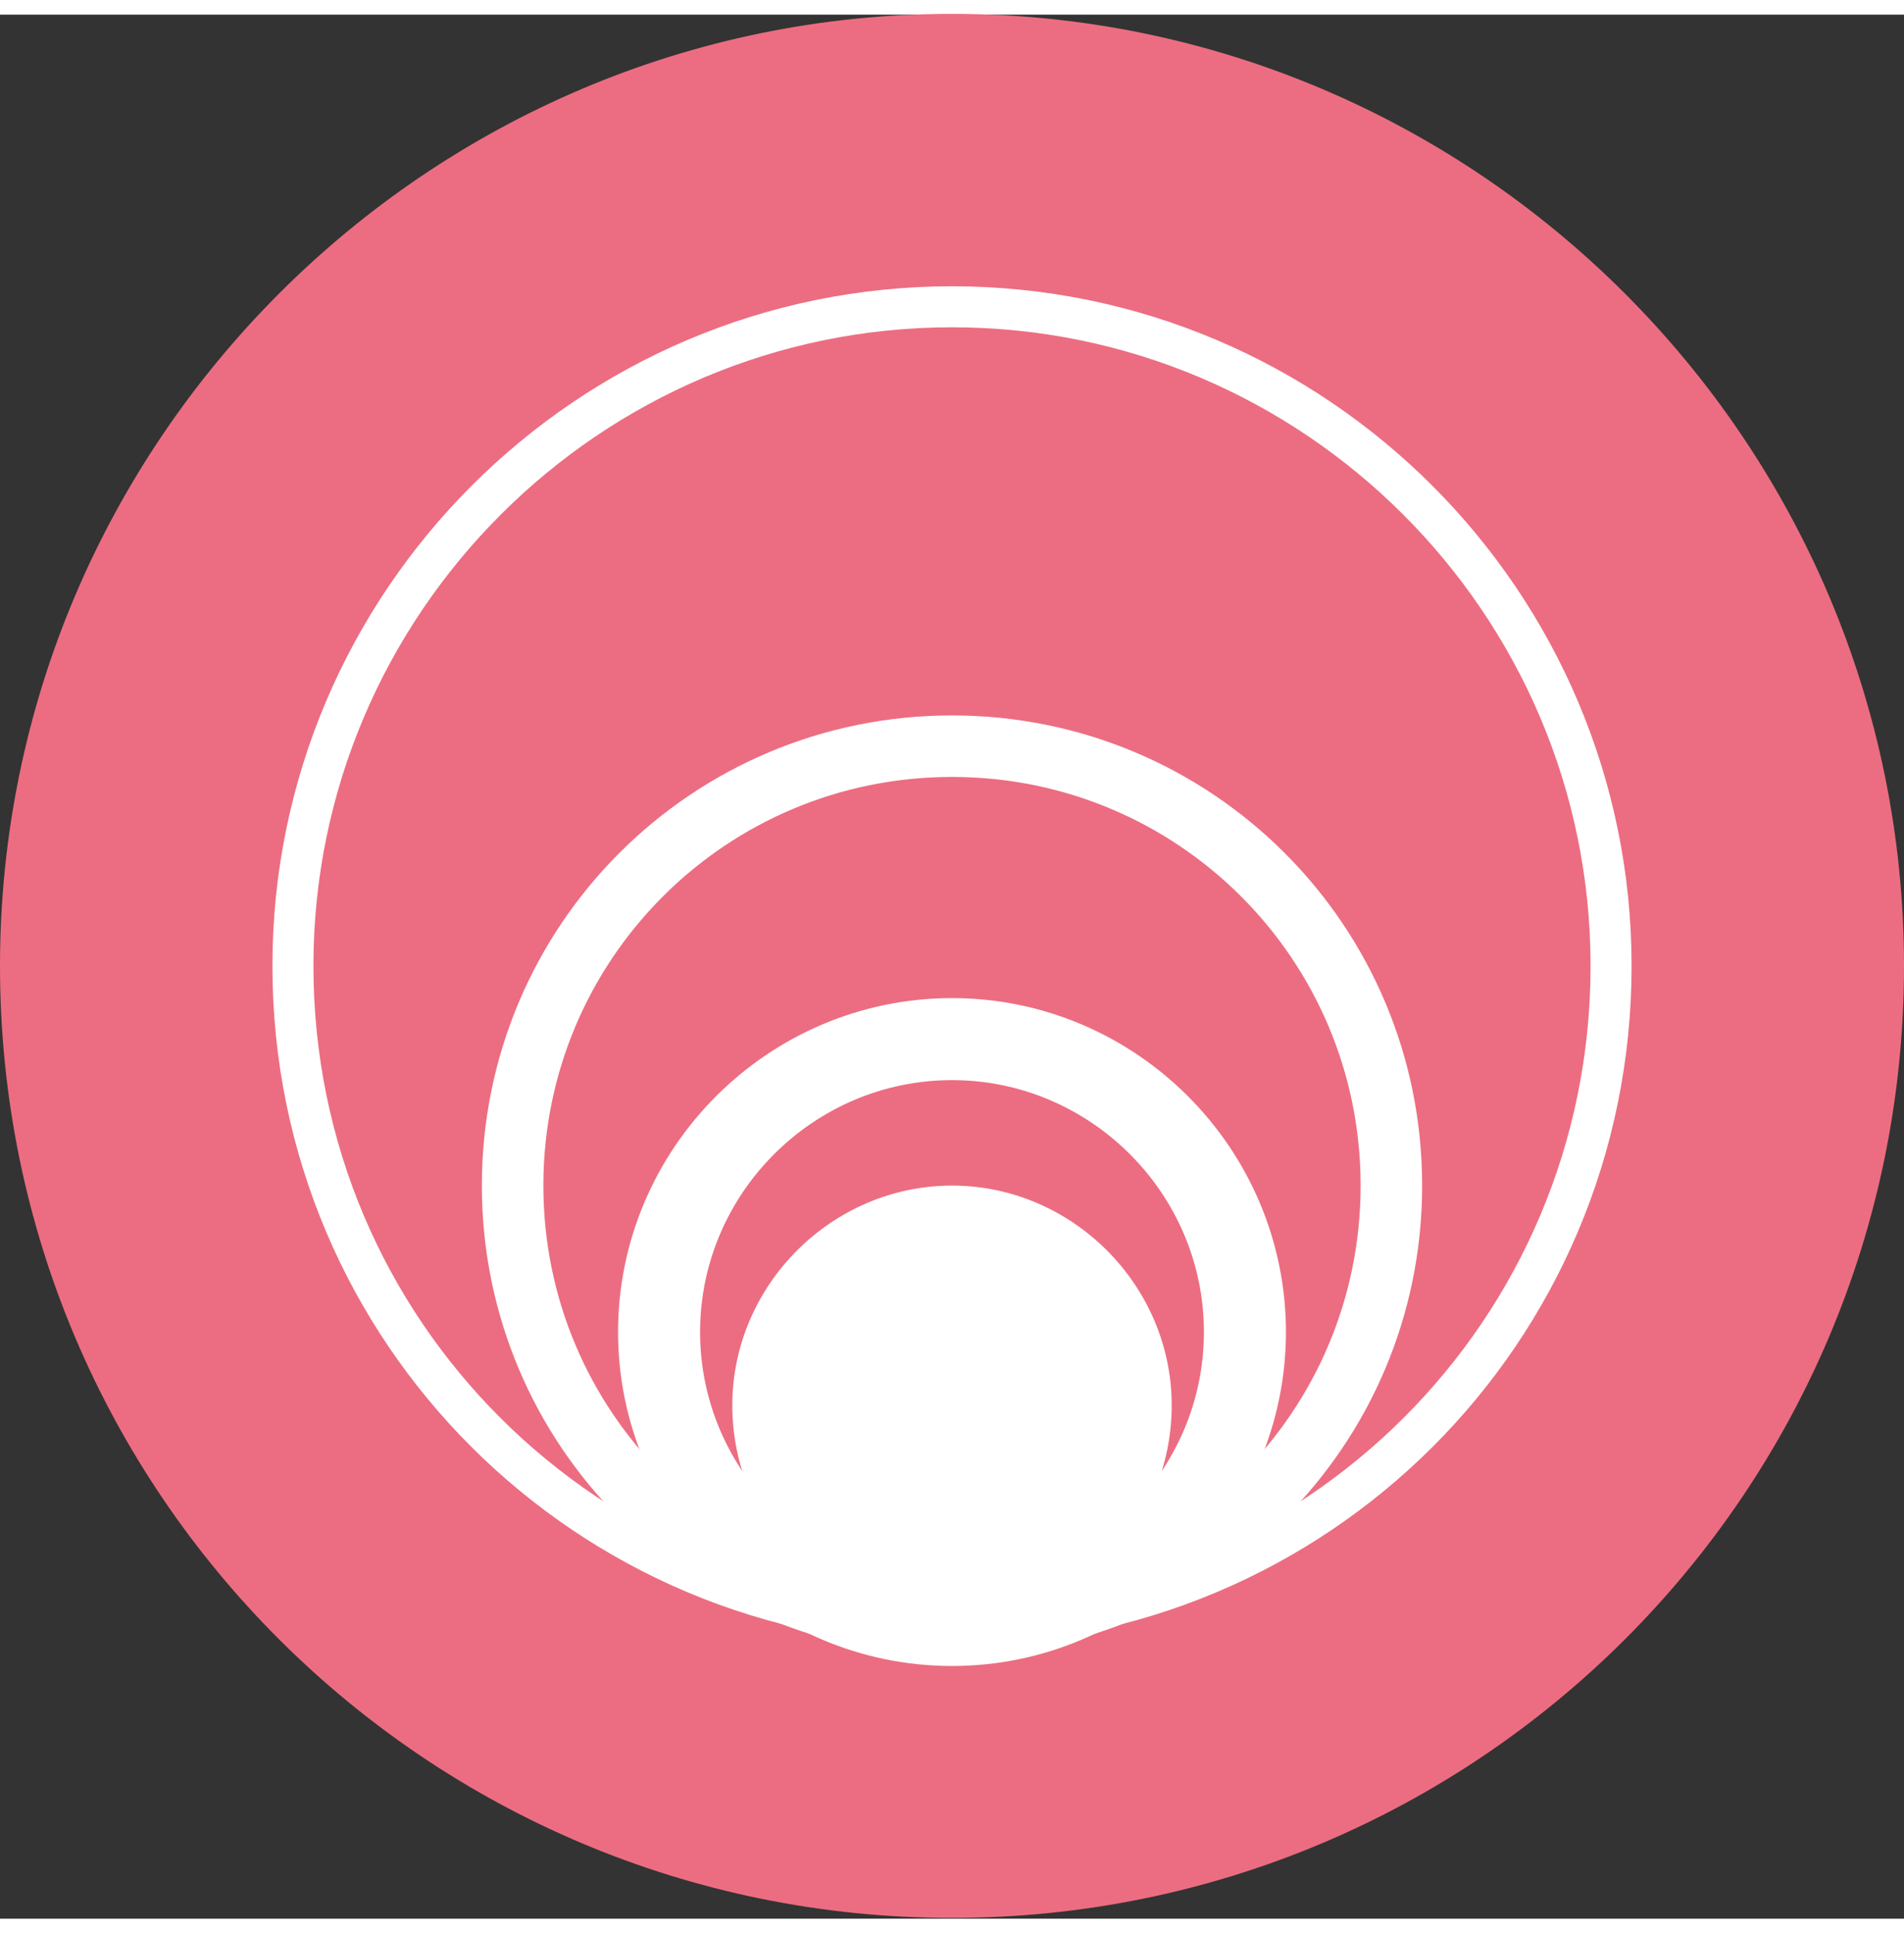
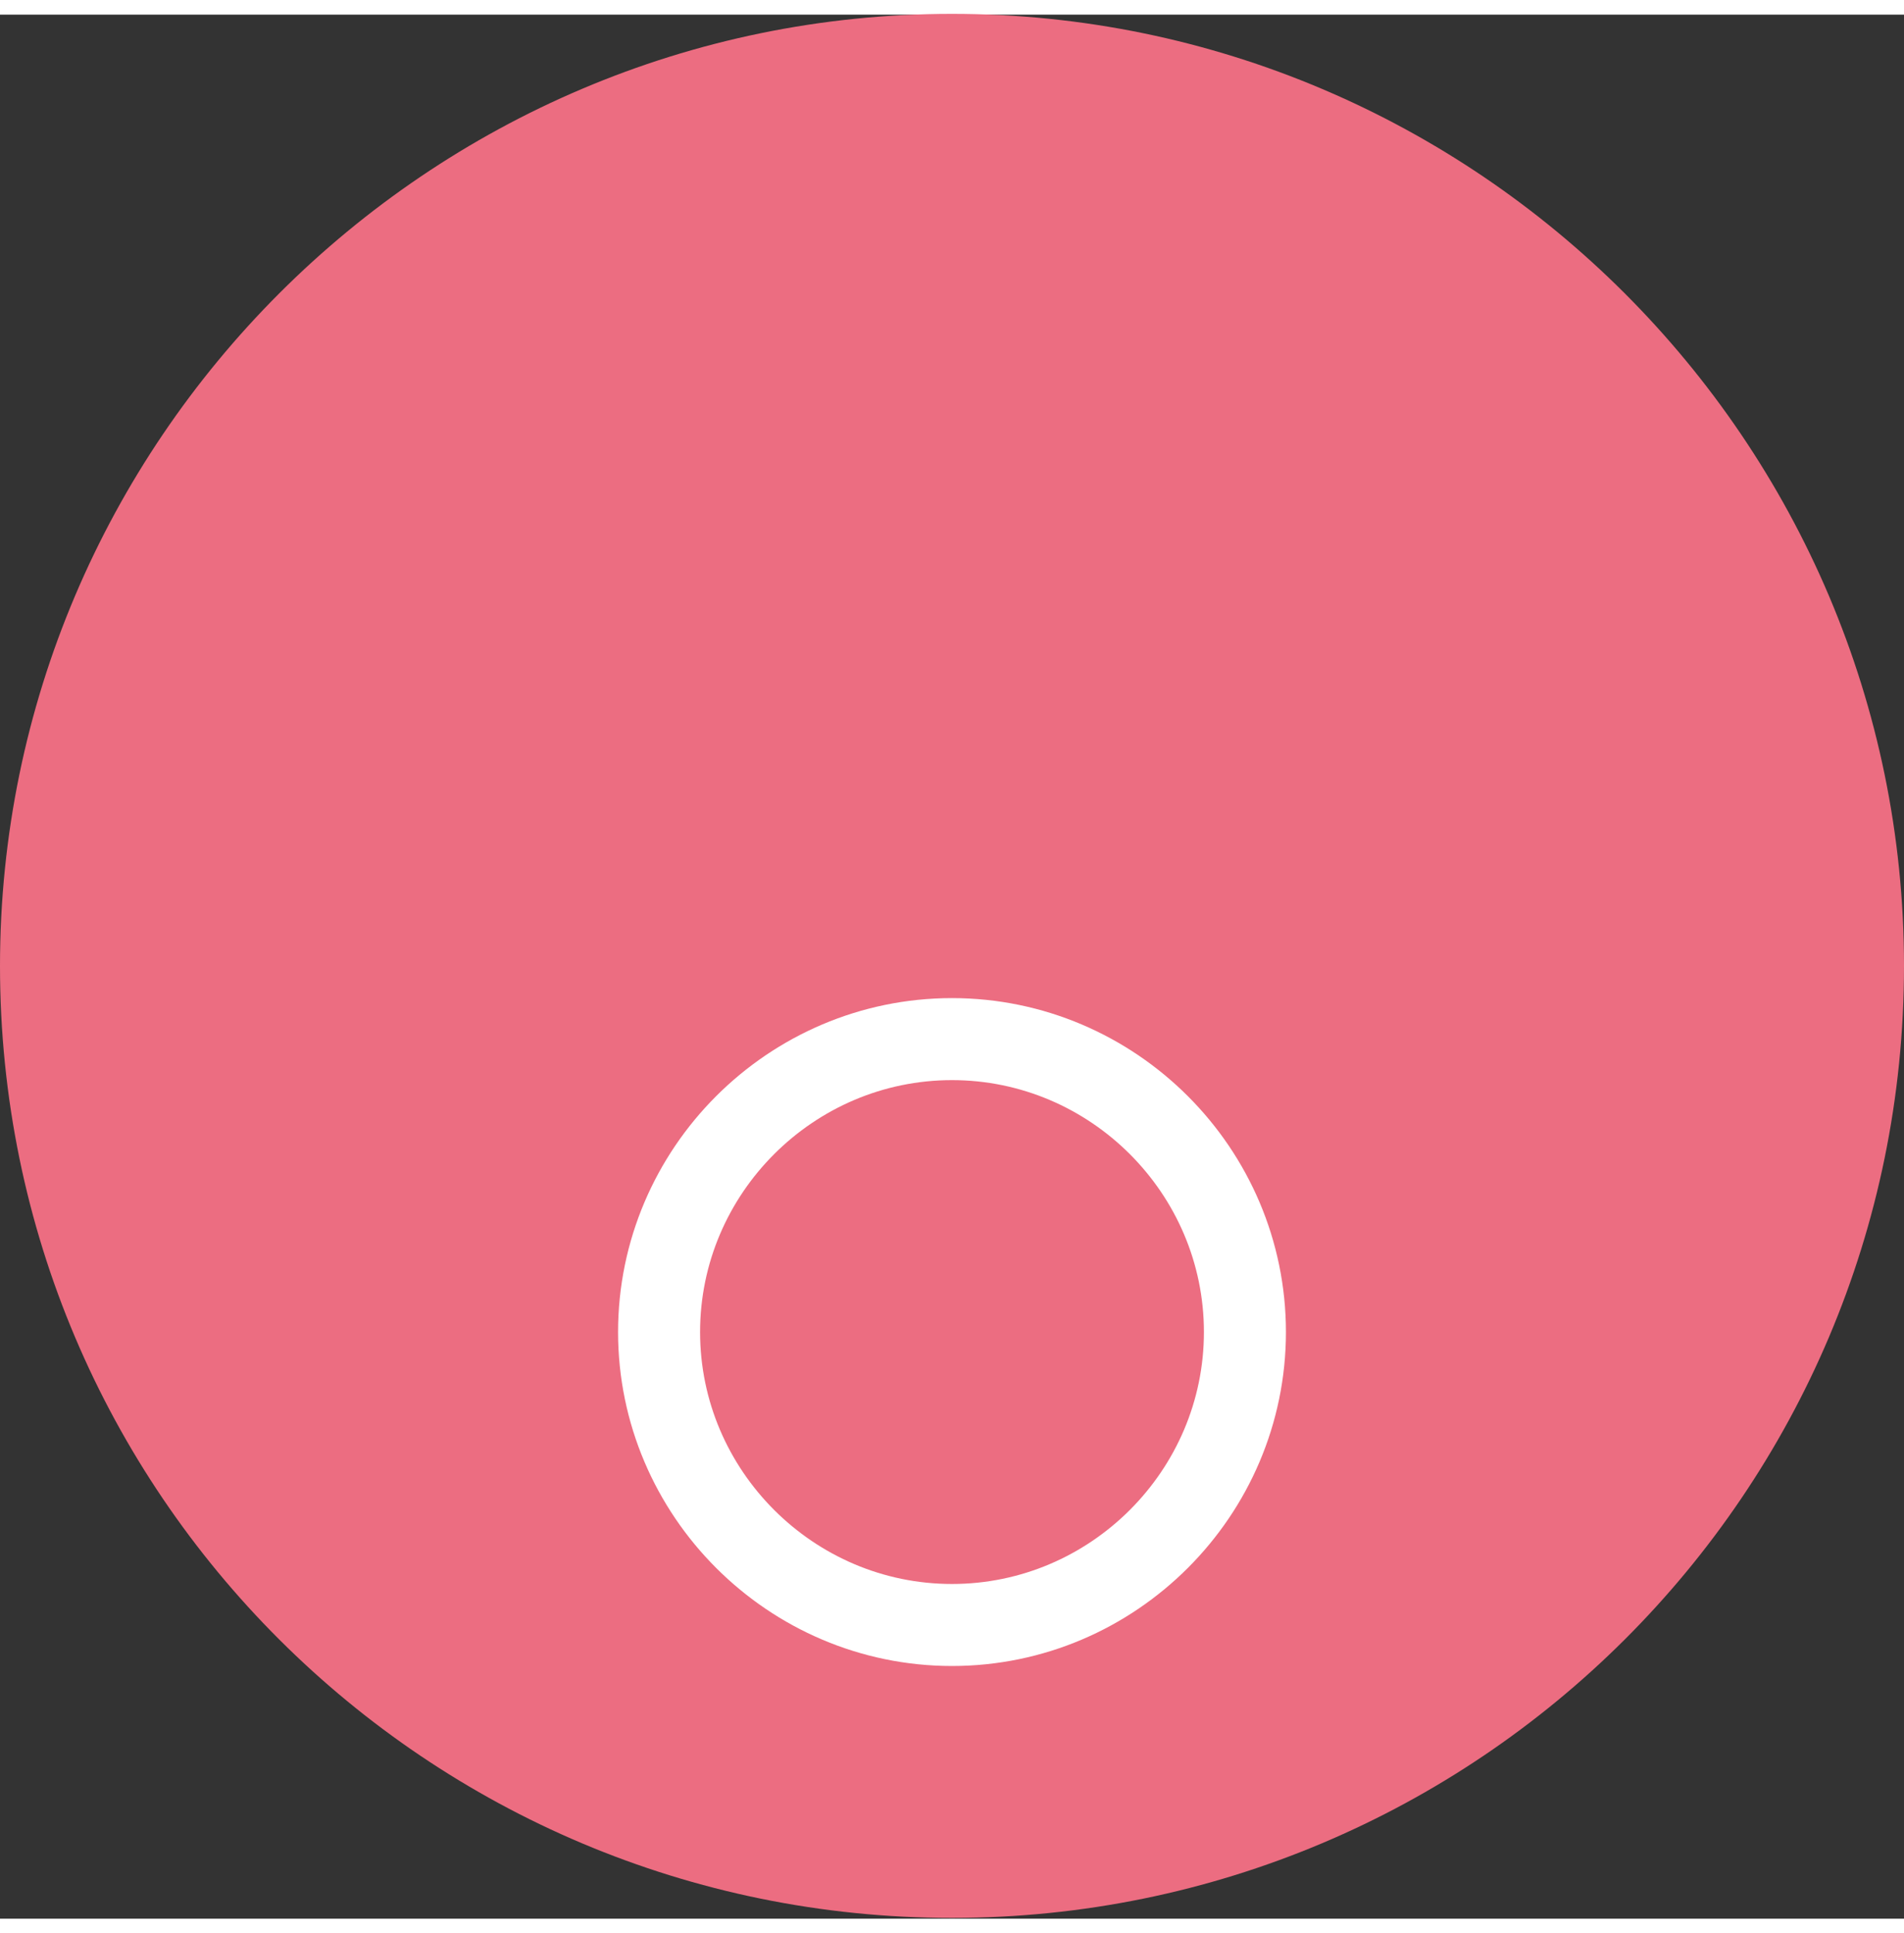
<svg xmlns="http://www.w3.org/2000/svg" version="1.2" viewBox="1235 319.527 65 65" width="65" height="66">
  <rect x="1235" y="319.527" width="65" height="65" fill="#333333" stroke="none" />
  <title>新增專案</title>
  <style>
		.s0 { fill: #ec6d81 } 
		.s1 { fill: none;stroke: #ffffff;stroke-miterlimit:10;stroke-width: 2.8 } 
		.s2 { fill: #ffffff } 
		.s3 { fill: none;stroke: #ffffff;stroke-miterlimit:10;stroke-width: 2.1 } 
		.s4 { fill: none;stroke: #ffffff;stroke-miterlimit:10;stroke-width: 1.4 } 
	</style>
  <g id="Layer 1">
    <g id="&lt;Group&gt;">
      <g id="&lt;Group&gt;">
			</g>
      <g id="&lt;Group&gt;">
        <g id="&lt;Group&gt;">
				</g>
        <g id="&lt;Group&gt;">
				</g>
        <path id="&lt;Path&gt;" class="s0" d="m1300 352c0 18-14.6 32.5-32.5 32.5-17.9 0-32.5-14.5-32.5-32.5 0-17.9 14.6-32.5 32.5-32.5 17.9 0 32.5 14.6 32.5 32.5z" />
        <g id="&lt;Group&gt;">
          <path id="&lt;Path&gt;" class="s1" d="m1277.5 364.5c0 5.5-4.5 10-10 10-5.5 0-10-4.5-10-10 0-5.5 4.5-10 10-10 5.5 0 10 4.5 10 10z" />
-           <path id="&lt;Path&gt;" class="s2" d="m1275 367c0 4.2-3.4 7.5-7.5 7.5-4.1 0-7.5-3.3-7.5-7.5 0-4.1 3.4-7.5 7.5-7.5 4.1 0 7.5 3.4 7.5 7.5z" />
-           <path id="&lt;Path&gt;" class="s3" d="m1282.5 359.5c0 8.3-6.7 15-15 15-8.3 0-15-6.7-15-15 0-8.3 6.7-15 15-15 8.3 0 15 6.7 15 15z" />
-           <path id="&lt;Path&gt;" class="s4" d="m1290 352c0 12.5-10.1 22.5-22.5 22.5-12.4 0-22.5-10-22.5-22.5 0-12.4 10.1-22.5 22.5-22.5 12.4 0 22.5 10.1 22.5 22.5z" />
        </g>
      </g>
    </g>
  </g>
</svg>